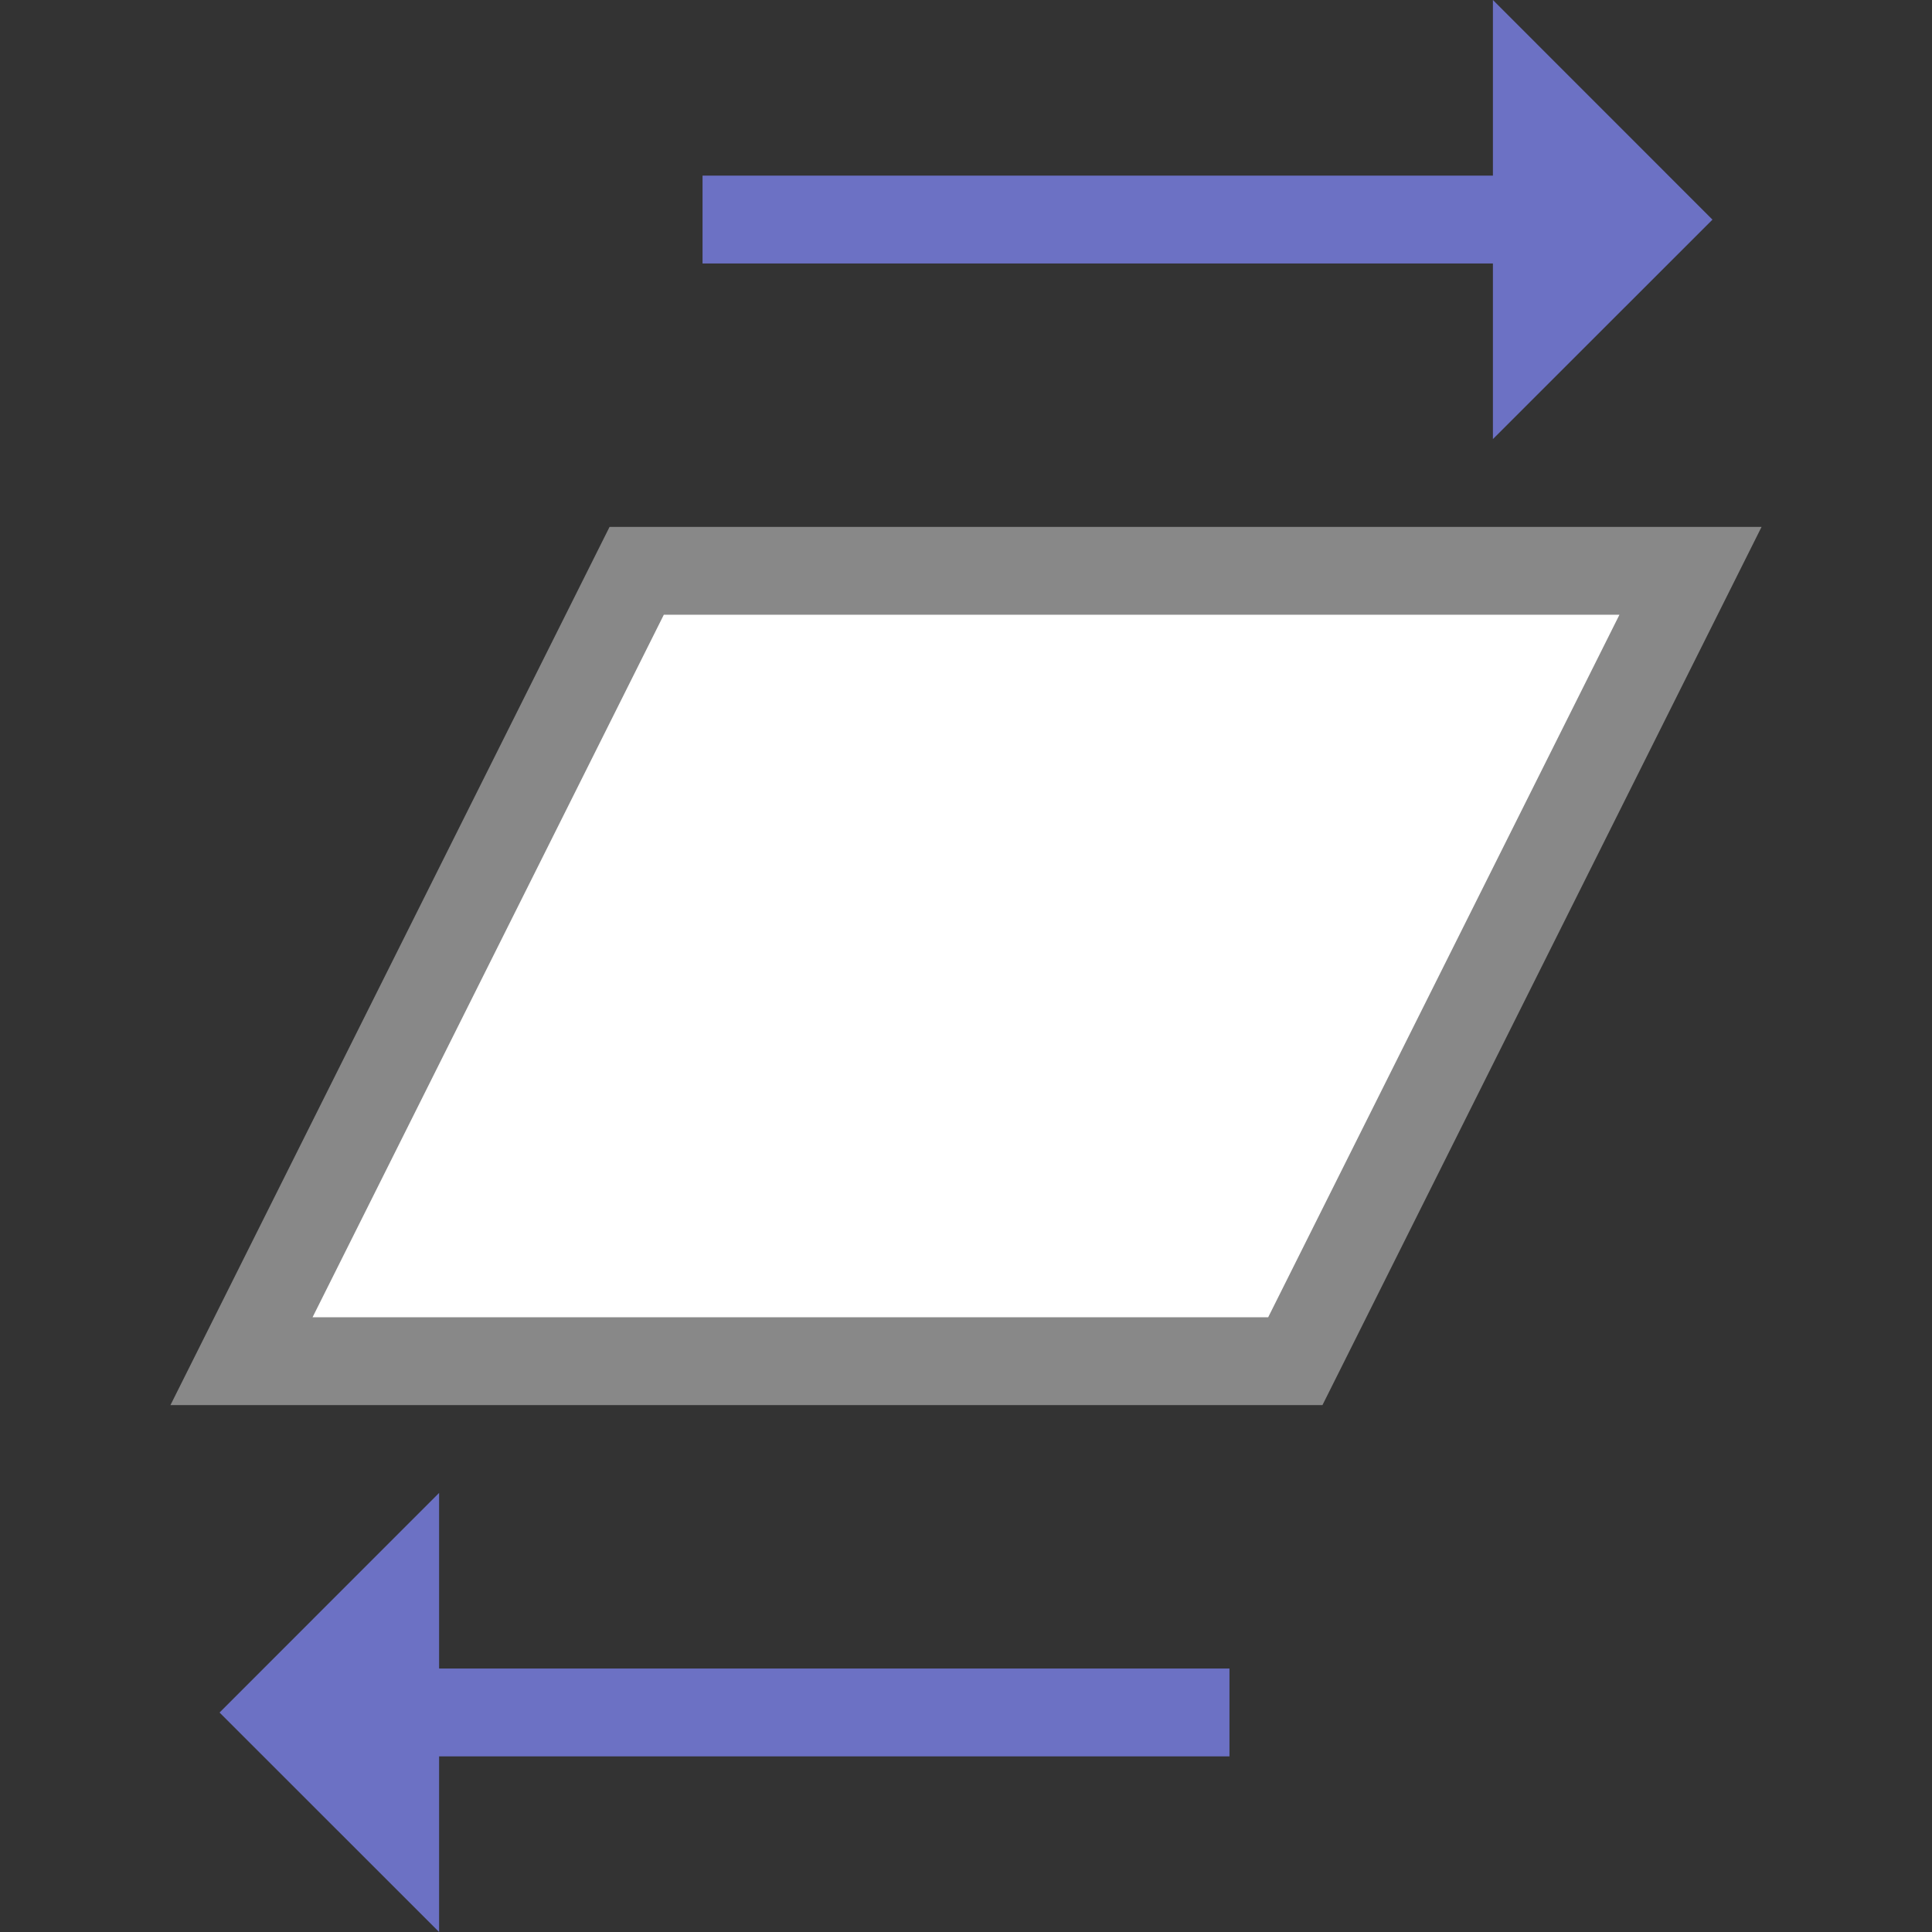
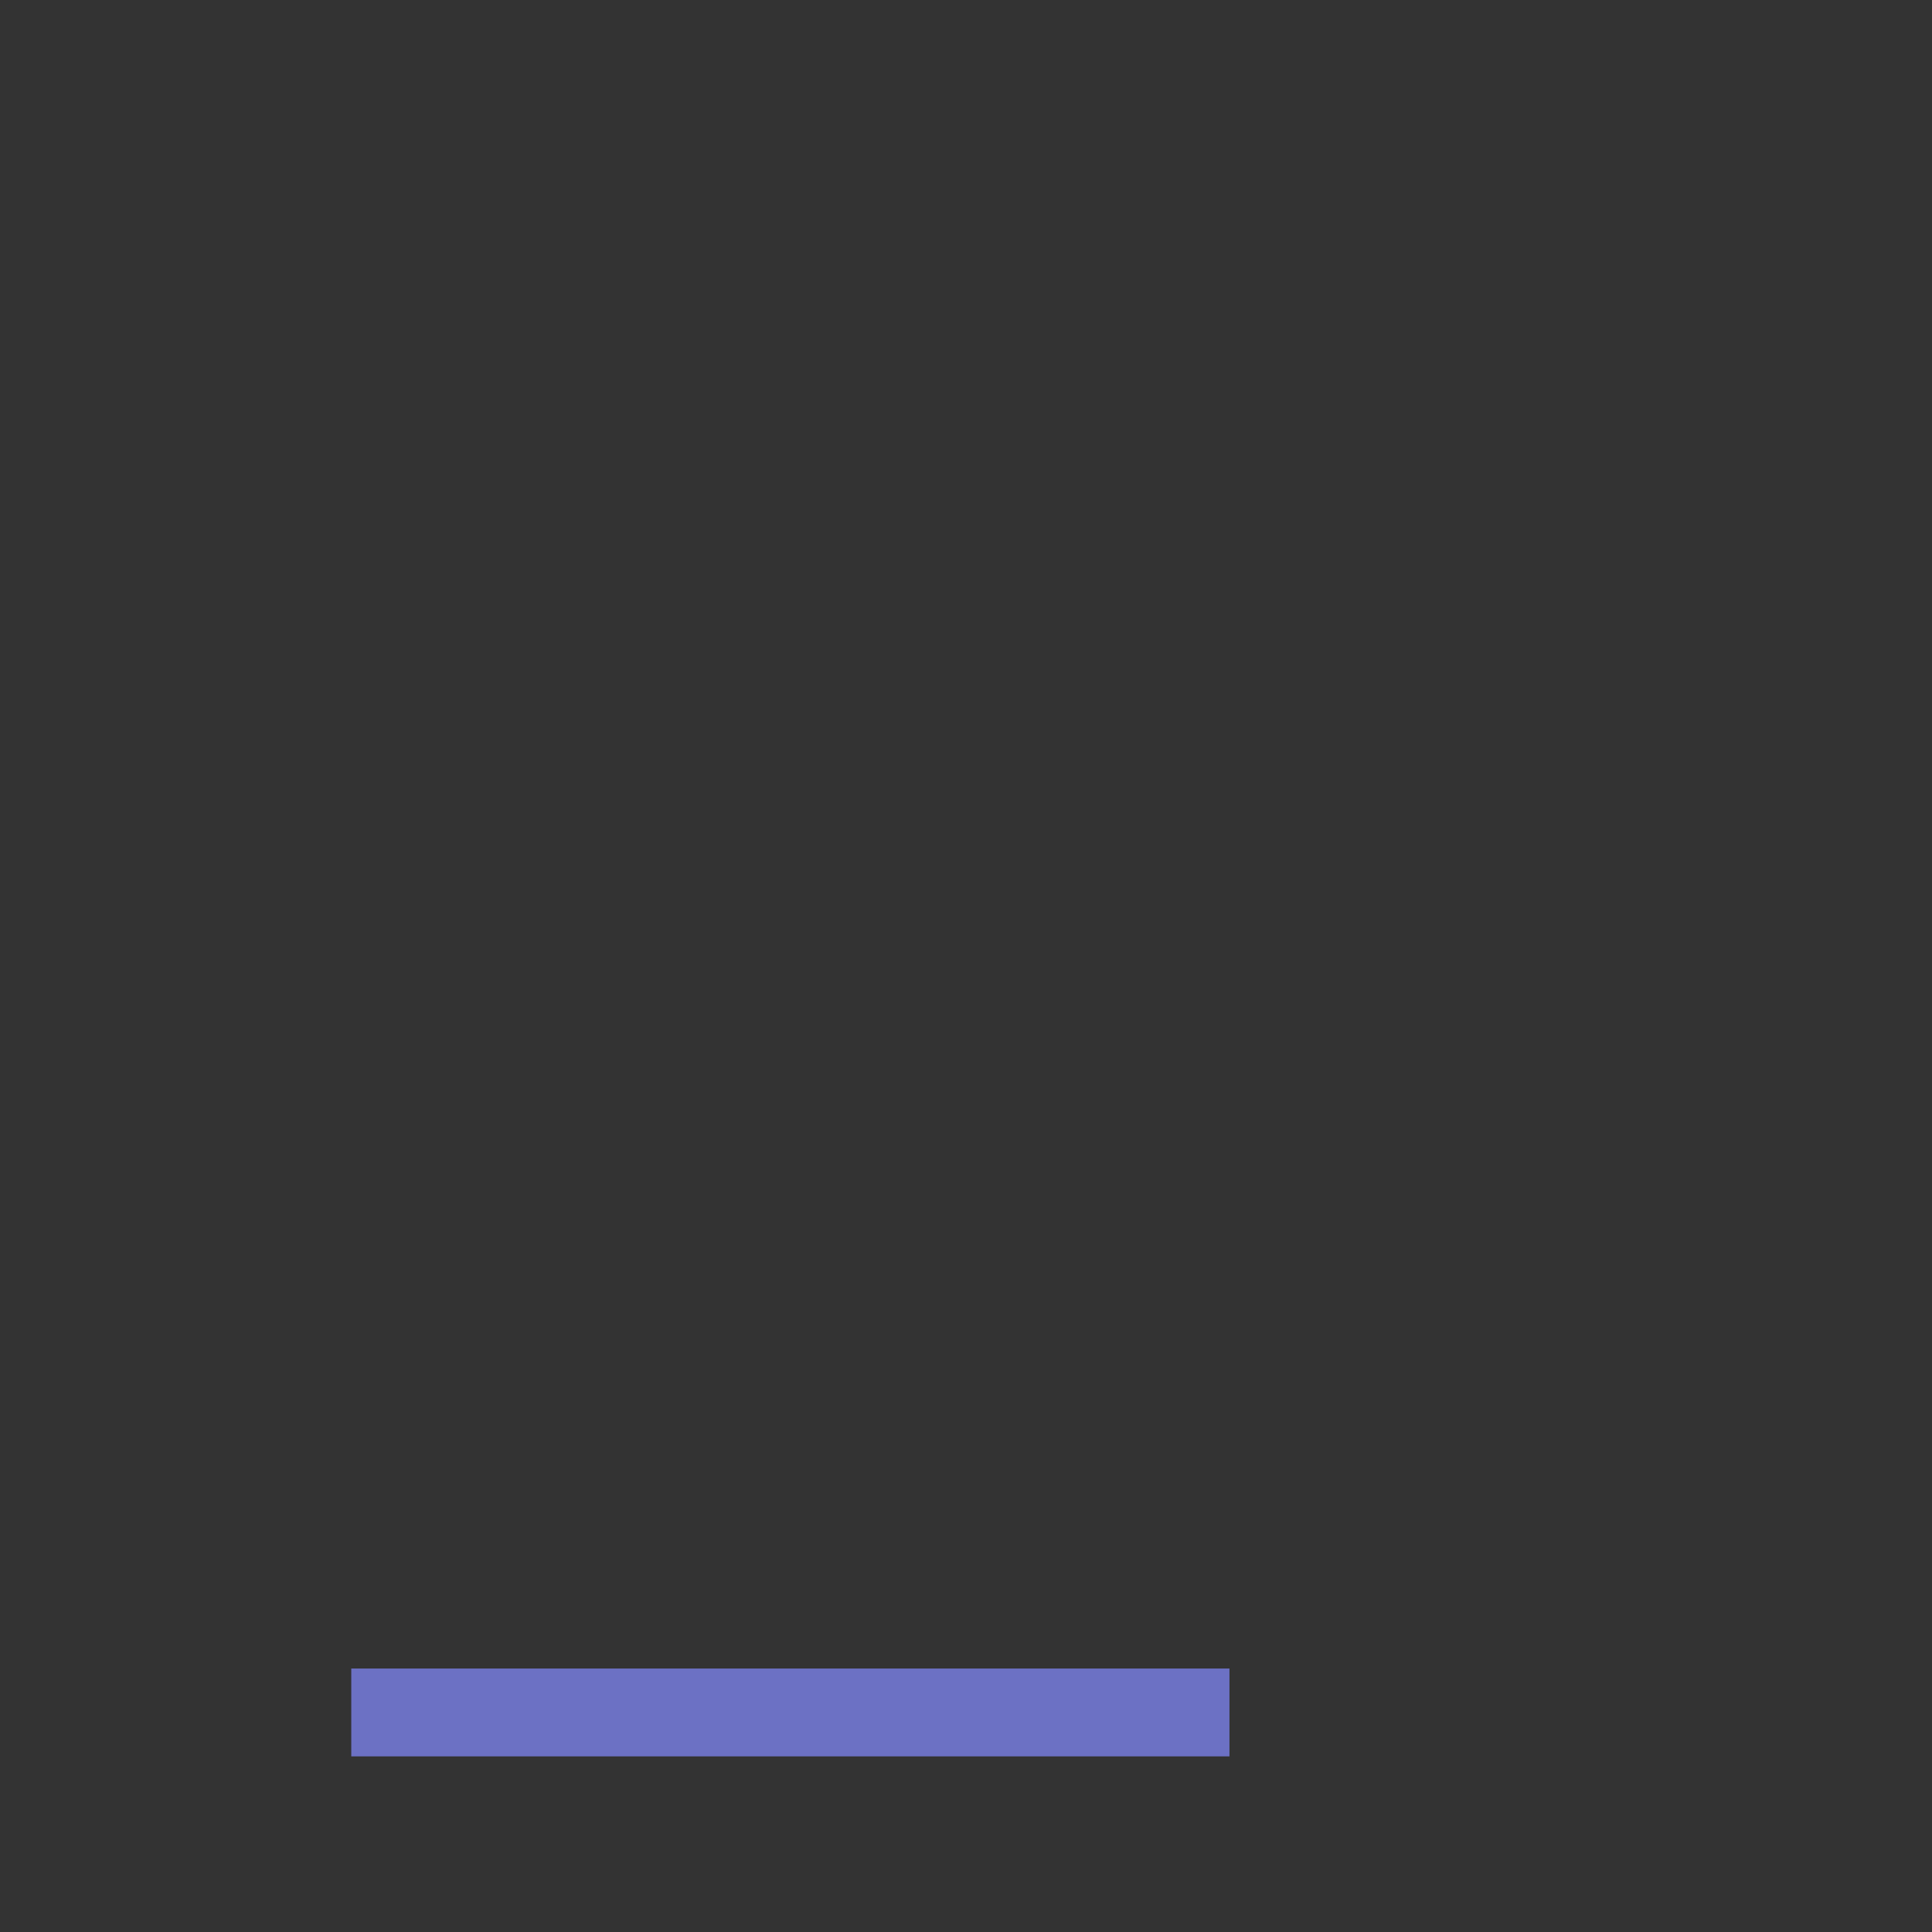
<svg xmlns="http://www.w3.org/2000/svg" viewBox="0 0 22 22">
  <rect x="0" y="0" width="22" height="22" fill="#333333" stroke="none" />
  <g transform="matrix(0 -1 -1 0 23 23)">
    <path d="m 3.5 9 0 10" style="stroke-opacity:1;fill:none;stroke:#6c71c4;stroke-linecap:butt;stroke-linejoin:miter;stroke-width:1" />
-     <path d="m 6 18 -2.501 2.5 -2.499 -2.5 z" style="fill:#6c71c4;fill-opacity:1;stroke:none;fill-rule:evenodd" />
-     <path d="m 23 6 -2.501 -2.5 -2.499 2.5 z" style="fill:#6c71c4;fill-opacity:1;stroke:none;fill-rule:evenodd" />
-     <path d="m 20.5 15 0 -10" style="stroke-opacity:1;fill:none;stroke:#6c71c4;stroke-linecap:butt;stroke-linejoin:miter;stroke-width:1" />
-     <path d="m 7.5 8.25 0 12 9 -4.5 0 -12 z" style="stroke-opacity:1;fill:#fff;fill-opacity:1;stroke:#888;fill-rule:evenodd;stroke-linejoin:miter;stroke-width:1" />
  </g>
</svg>